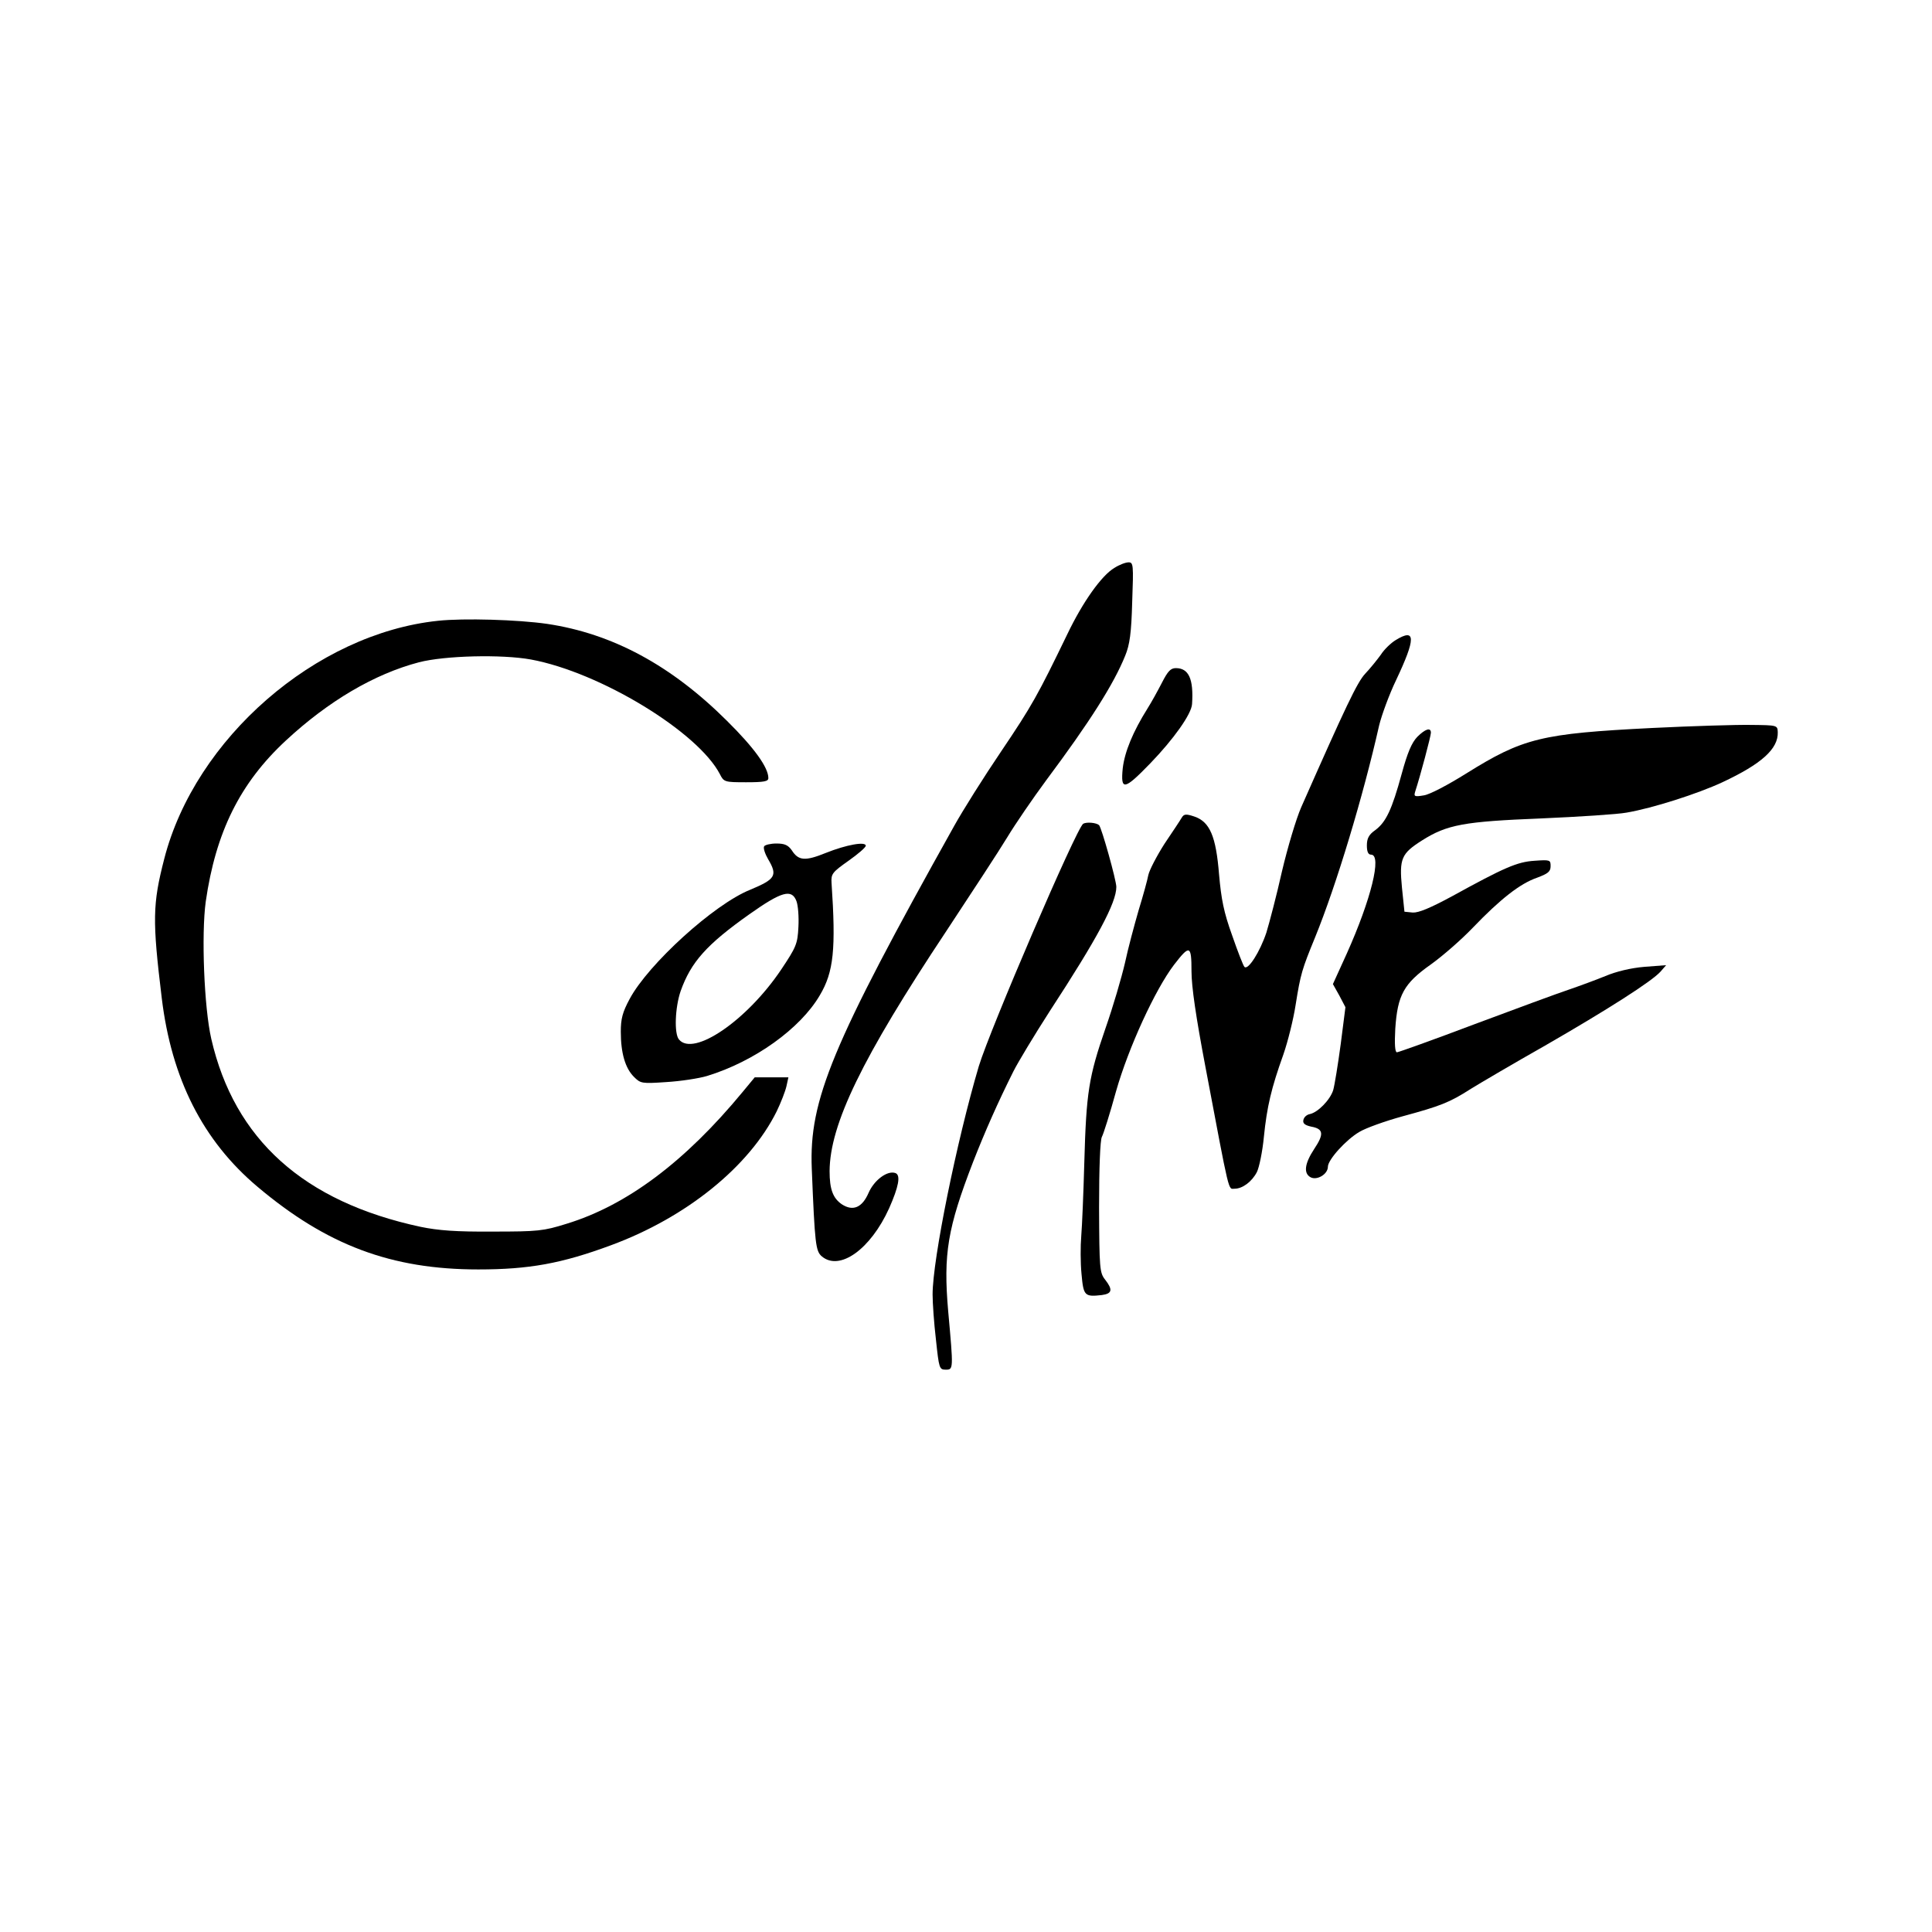
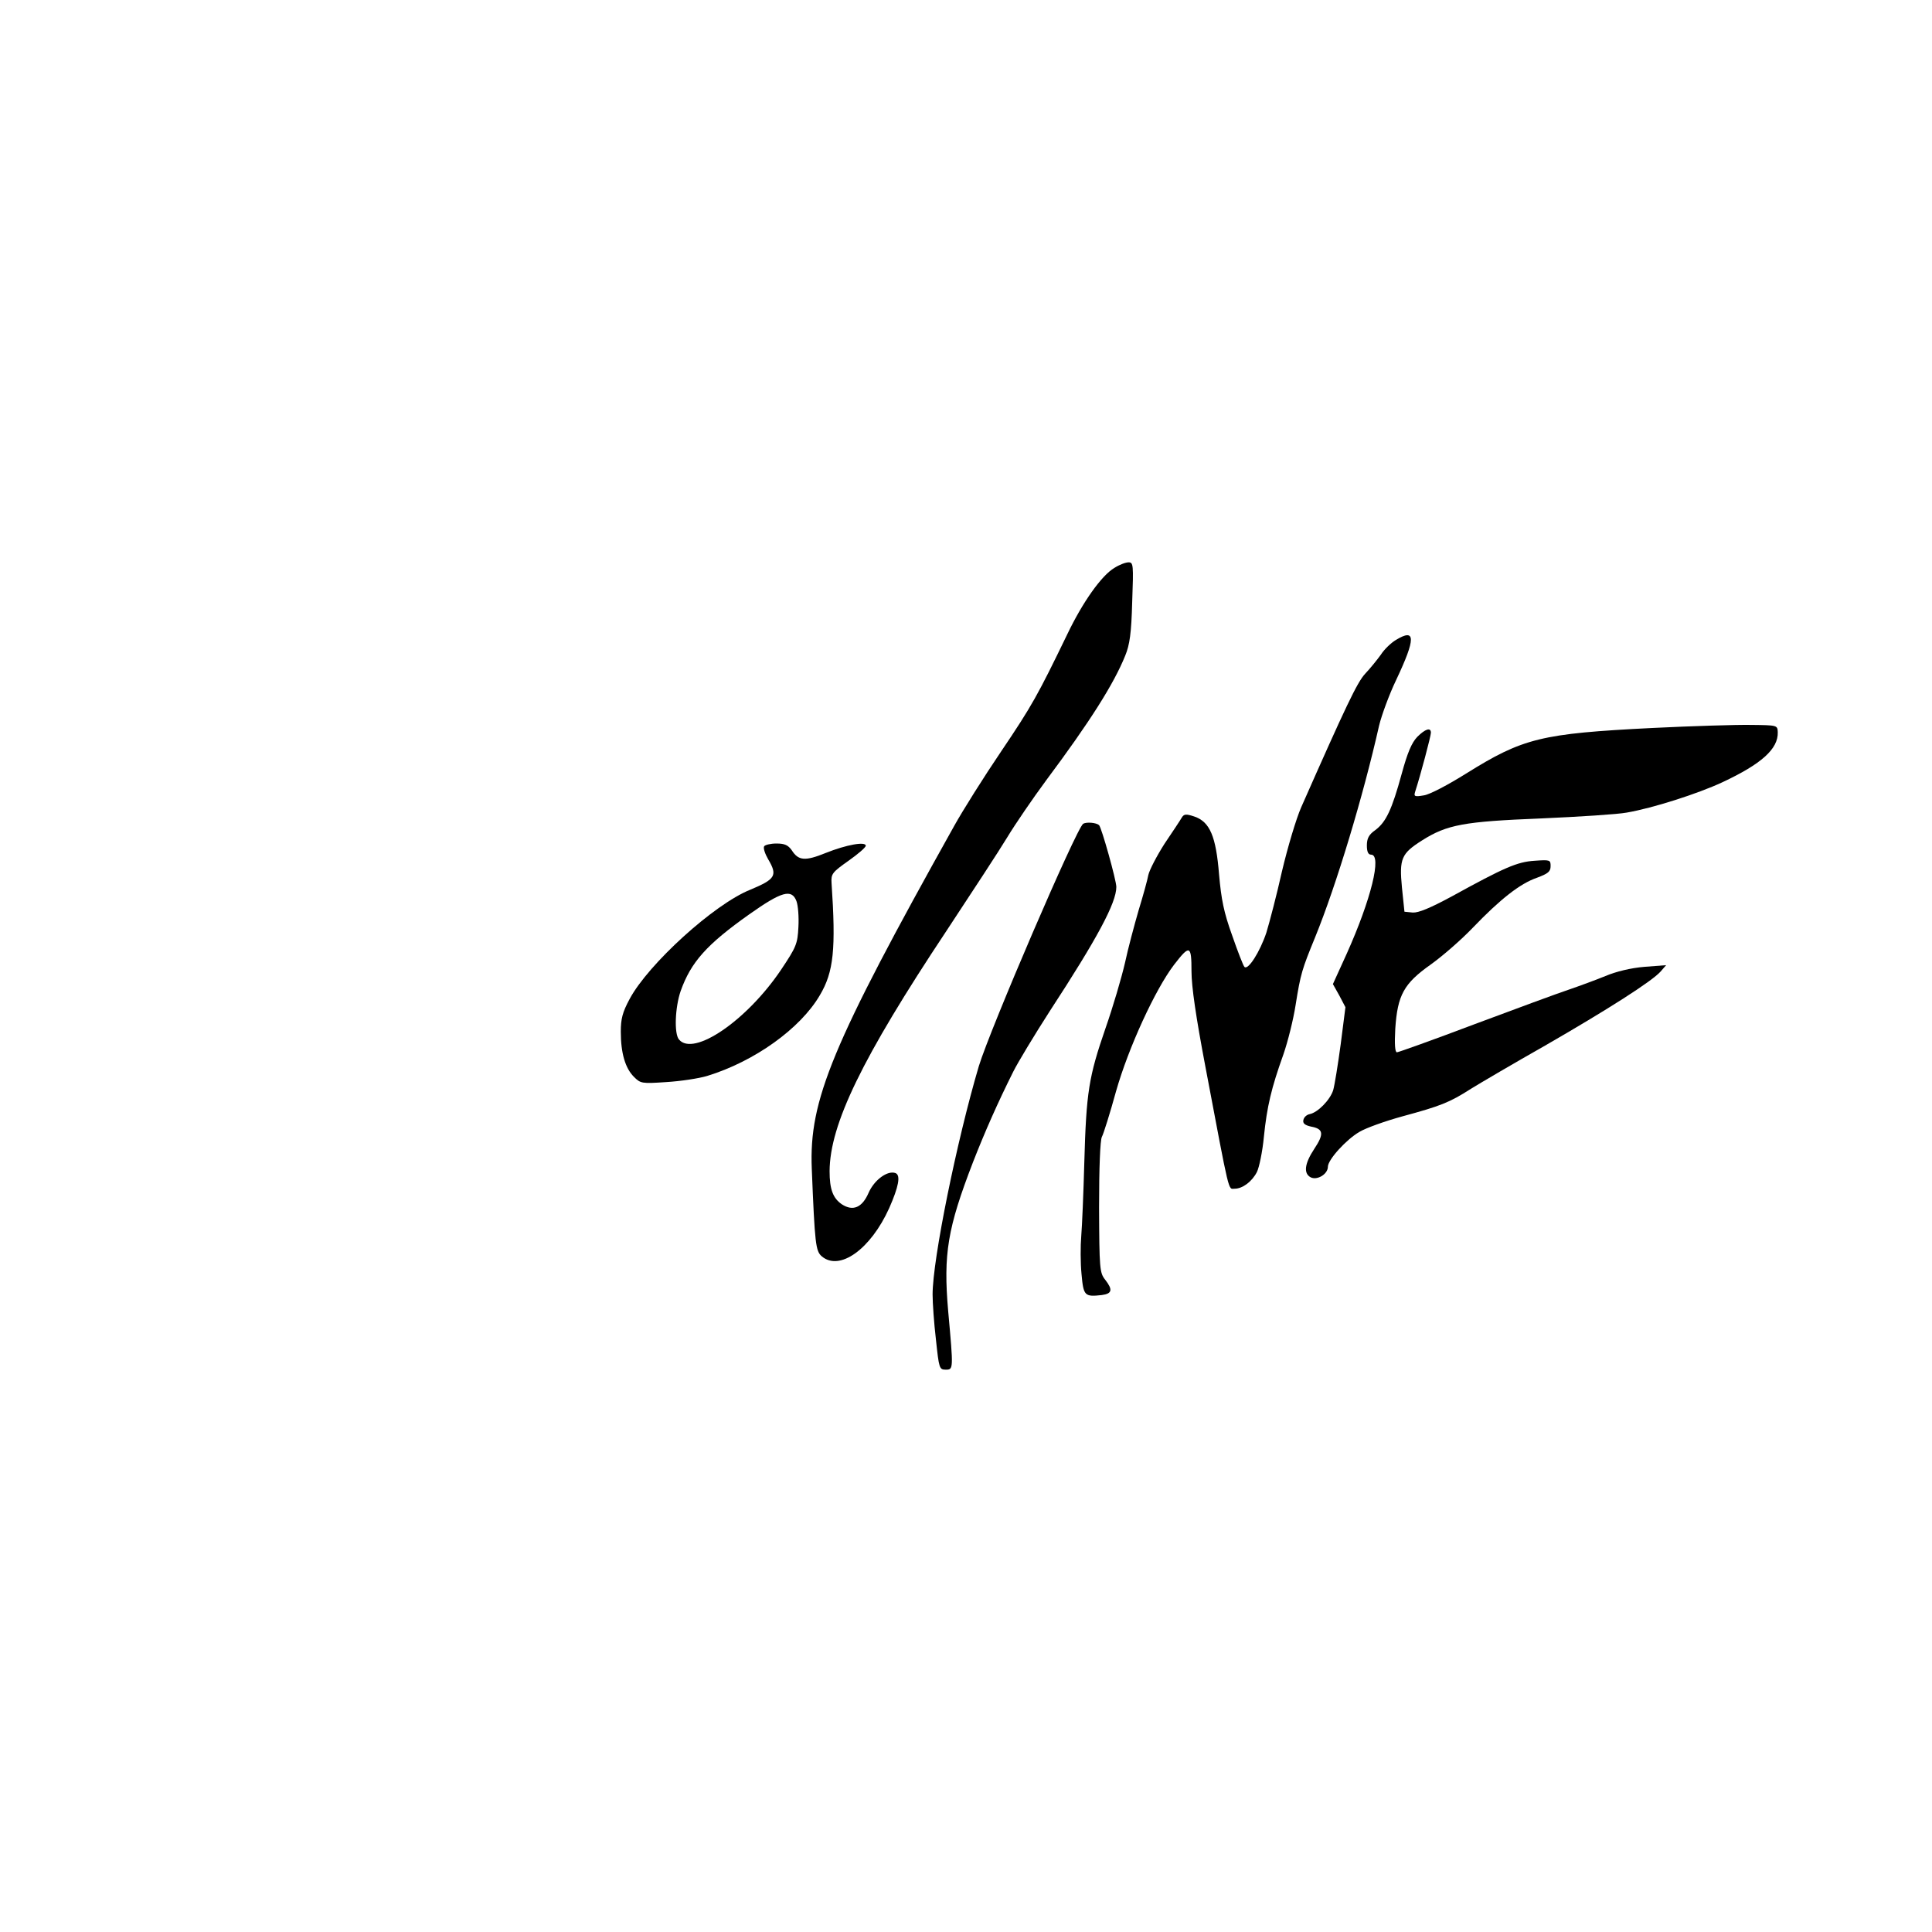
<svg xmlns="http://www.w3.org/2000/svg" version="1.0" width="694pt" height="694pt" viewBox="0 0 694 694" preserveAspectRatio="xMidYMid meet">
  <g transform="translate(0,694) scale(0.1,-0.1)" fill="#000000" stroke="none">
    <path d="M4003 4900 c-46 -27 -114 -123 -169 -238 -106 -219 -127 -257 -237 -420 -63 -93 -139 -214 -169 -268 -441 -789 -522 -986 -512 -1232 11 -272 14 -296 36 -315 64 -54 175 25 242 173 34 77 42 118 23 126 -29 11 -77 -25 -97 -71 -23 -53 -56 -67 -96 -41 -32 22 -44 54 -44 119 1 168 116 406 419 862 91 138 190 289 219 337 29 48 92 140 140 205 156 209 243 346 284 448 16 39 22 80 25 193 5 134 4 142 -13 142 -11 0 -34 -9 -51 -20z" />
-     <path d="M1573 4710 c-439 -46 -872 -423 -983 -855 -42 -163 -43 -220 -9 -500 35 -290 148 -513 344 -678 249 -210 481 -297 793 -297 182 0 299 21 477 87 271 100 497 283 595 481 15 31 31 72 35 90 l7 32 -61 0 -60 0 -43 -52 c-208 -252 -417 -408 -633 -474 -83 -26 -103 -28 -265 -28 -132 -1 -196 4 -259 17 -420 90 -669 314 -752 675 -26 113 -36 376 -20 493 36 250 123 426 288 579 153 142 318 239 478 281 93 24 297 29 402 10 249 -46 600 -260 679 -412 14 -28 17 -29 94 -29 65 0 80 3 80 15 0 38 -50 108 -149 206 -200 199 -411 313 -646 348 -104 15 -299 21 -392 11z" />
-     <path d="M5014 4641 c-17 -10 -42 -34 -54 -53 -13 -18 -38 -49 -56 -68 -29 -31 -70 -118 -230 -480 -18 -41 -49 -145 -69 -230 -19 -85 -45 -184 -56 -220 -23 -69 -66 -137 -79 -123 -4 4 -24 55 -44 113 -30 83 -39 129 -47 219 -11 137 -33 189 -89 208 -30 10 -37 9 -45 -4 -5 -9 -33 -51 -62 -94 -28 -44 -54 -94 -58 -112 -3 -17 -19 -75 -35 -127 -15 -52 -38 -137 -49 -189 -12 -52 -43 -158 -70 -235 -60 -174 -69 -229 -76 -481 -3 -110 -8 -229 -11 -265 -3 -35 -3 -97 1 -137 7 -78 11 -82 73 -75 37 5 40 19 12 55 -20 25 -21 40 -22 260 0 143 4 241 10 253 6 11 29 84 51 164 45 158 141 366 208 454 57 74 63 71 63 -23 0 -55 16 -164 50 -343 89 -470 81 -438 105 -438 28 0 62 25 80 60 8 16 20 73 25 126 11 109 27 176 70 296 16 46 36 126 44 178 18 113 23 128 70 243 77 189 173 508 230 761 9 37 36 111 61 163 71 150 71 188 -1 144z" />
-     <path d="M4174 4488 c-15 -29 -38 -71 -52 -93 -52 -83 -82 -155 -89 -215 -8 -81 5 -79 99 18 84 87 148 177 150 213 6 90 -12 129 -58 129 -19 0 -29 -11 -50 -52z" />
+     <path d="M5014 4641 c-17 -10 -42 -34 -54 -53 -13 -18 -38 -49 -56 -68 -29 -31 -70 -118 -230 -480 -18 -41 -49 -145 -69 -230 -19 -85 -45 -184 -56 -220 -23 -69 -66 -137 -79 -123 -4 4 -24 55 -44 113 -30 83 -39 129 -47 219 -11 137 -33 189 -89 208 -30 10 -37 9 -45 -4 -5 -9 -33 -51 -62 -94 -28 -44 -54 -94 -58 -112 -3 -17 -19 -75 -35 -127 -15 -52 -38 -137 -49 -189 -12 -52 -43 -158 -70 -235 -60 -174 -69 -229 -76 -481 -3 -110 -8 -229 -11 -265 -3 -35 -3 -97 1 -137 7 -78 11 -82 73 -75 37 5 40 19 12 55 -20 25 -21 40 -22 260 0 143 4 241 10 253 6 11 29 84 51 164 45 158 141 366 208 454 57 74 63 71 63 -23 0 -55 16 -164 50 -343 89 -470 81 -438 105 -438 28 0 62 25 80 60 8 16 20 73 25 126 11 109 27 176 70 296 16 46 36 126 44 178 18 113 23 128 70 243 77 189 173 508 230 761 9 37 36 111 61 163 71 150 71 188 -1 144" />
    <path d="M5935 4325 c-399 -20 -464 -36 -669 -164 -64 -40 -130 -75 -151 -78 -35 -6 -37 -4 -31 15 18 55 56 198 56 210 0 20 -20 14 -49 -15 -20 -21 -35 -56 -56 -133 -35 -128 -56 -173 -95 -202 -23 -16 -30 -30 -30 -55 0 -23 5 -33 15 -33 40 0 0 -161 -87 -355 l-50 -110 23 -41 22 -42 -17 -133 c-10 -74 -22 -148 -27 -165 -11 -35 -55 -80 -84 -86 -11 -2 -21 -11 -23 -21 -3 -12 5 -19 28 -24 44 -8 47 -26 11 -80 -35 -53 -39 -88 -13 -102 23 -12 62 11 62 38 0 25 65 97 113 125 23 14 93 39 155 56 136 37 168 49 246 99 34 21 153 91 266 155 224 129 384 231 415 266 l20 23 -78 -6 c-49 -4 -102 -17 -140 -33 -34 -14 -94 -36 -132 -49 -39 -13 -191 -69 -338 -124 -148 -56 -274 -101 -279 -101 -7 0 -9 29 -6 84 8 122 31 163 127 231 42 30 110 89 152 133 98 102 169 158 230 179 40 15 49 22 49 42 0 22 -2 23 -58 19 -62 -4 -108 -24 -297 -128 -78 -42 -119 -59 -140 -58 l-30 3 -9 87 c-10 104 -2 122 72 169 90 57 151 68 426 79 138 6 277 15 309 21 94 16 256 68 344 109 141 66 201 120 199 180 -1 25 -2 25 -96 26 -52 1 -212 -4 -355 -11z" />
    <path d="M3891 3981 c-24 -15 -335 -739 -375 -871 -79 -267 -166 -694 -166 -820 0 -30 5 -103 12 -162 11 -103 12 -108 35 -108 28 0 28 0 9 210 -18 206 -2 299 89 535 43 110 89 214 145 326 16 32 75 130 131 217 171 262 239 389 239 446 0 24 -53 213 -62 222 -10 9 -45 12 -57 5z" />
    <path d="M2745 3900 c-4 -6 3 -27 14 -46 35 -59 27 -72 -64 -110 -130 -52 -366 -267 -433 -392 -26 -48 -32 -72 -32 -118 0 -77 16 -131 47 -162 24 -24 28 -25 116 -19 51 3 117 13 147 22 170 52 335 170 405 290 50 84 58 166 42 404 -2 32 3 38 61 79 34 24 62 48 62 54 0 16 -69 4 -144 -26 -74 -30 -98 -28 -122 10 -13 18 -25 24 -55 24 -21 0 -41 -5 -44 -10z m116 -197 c6 -16 9 -57 7 -93 -3 -61 -8 -72 -62 -153 -123 -183 -315 -314 -367 -251 -18 21 -14 116 6 174 37 104 93 167 247 276 116 82 152 92 169 47z" />
  </g>
</svg>